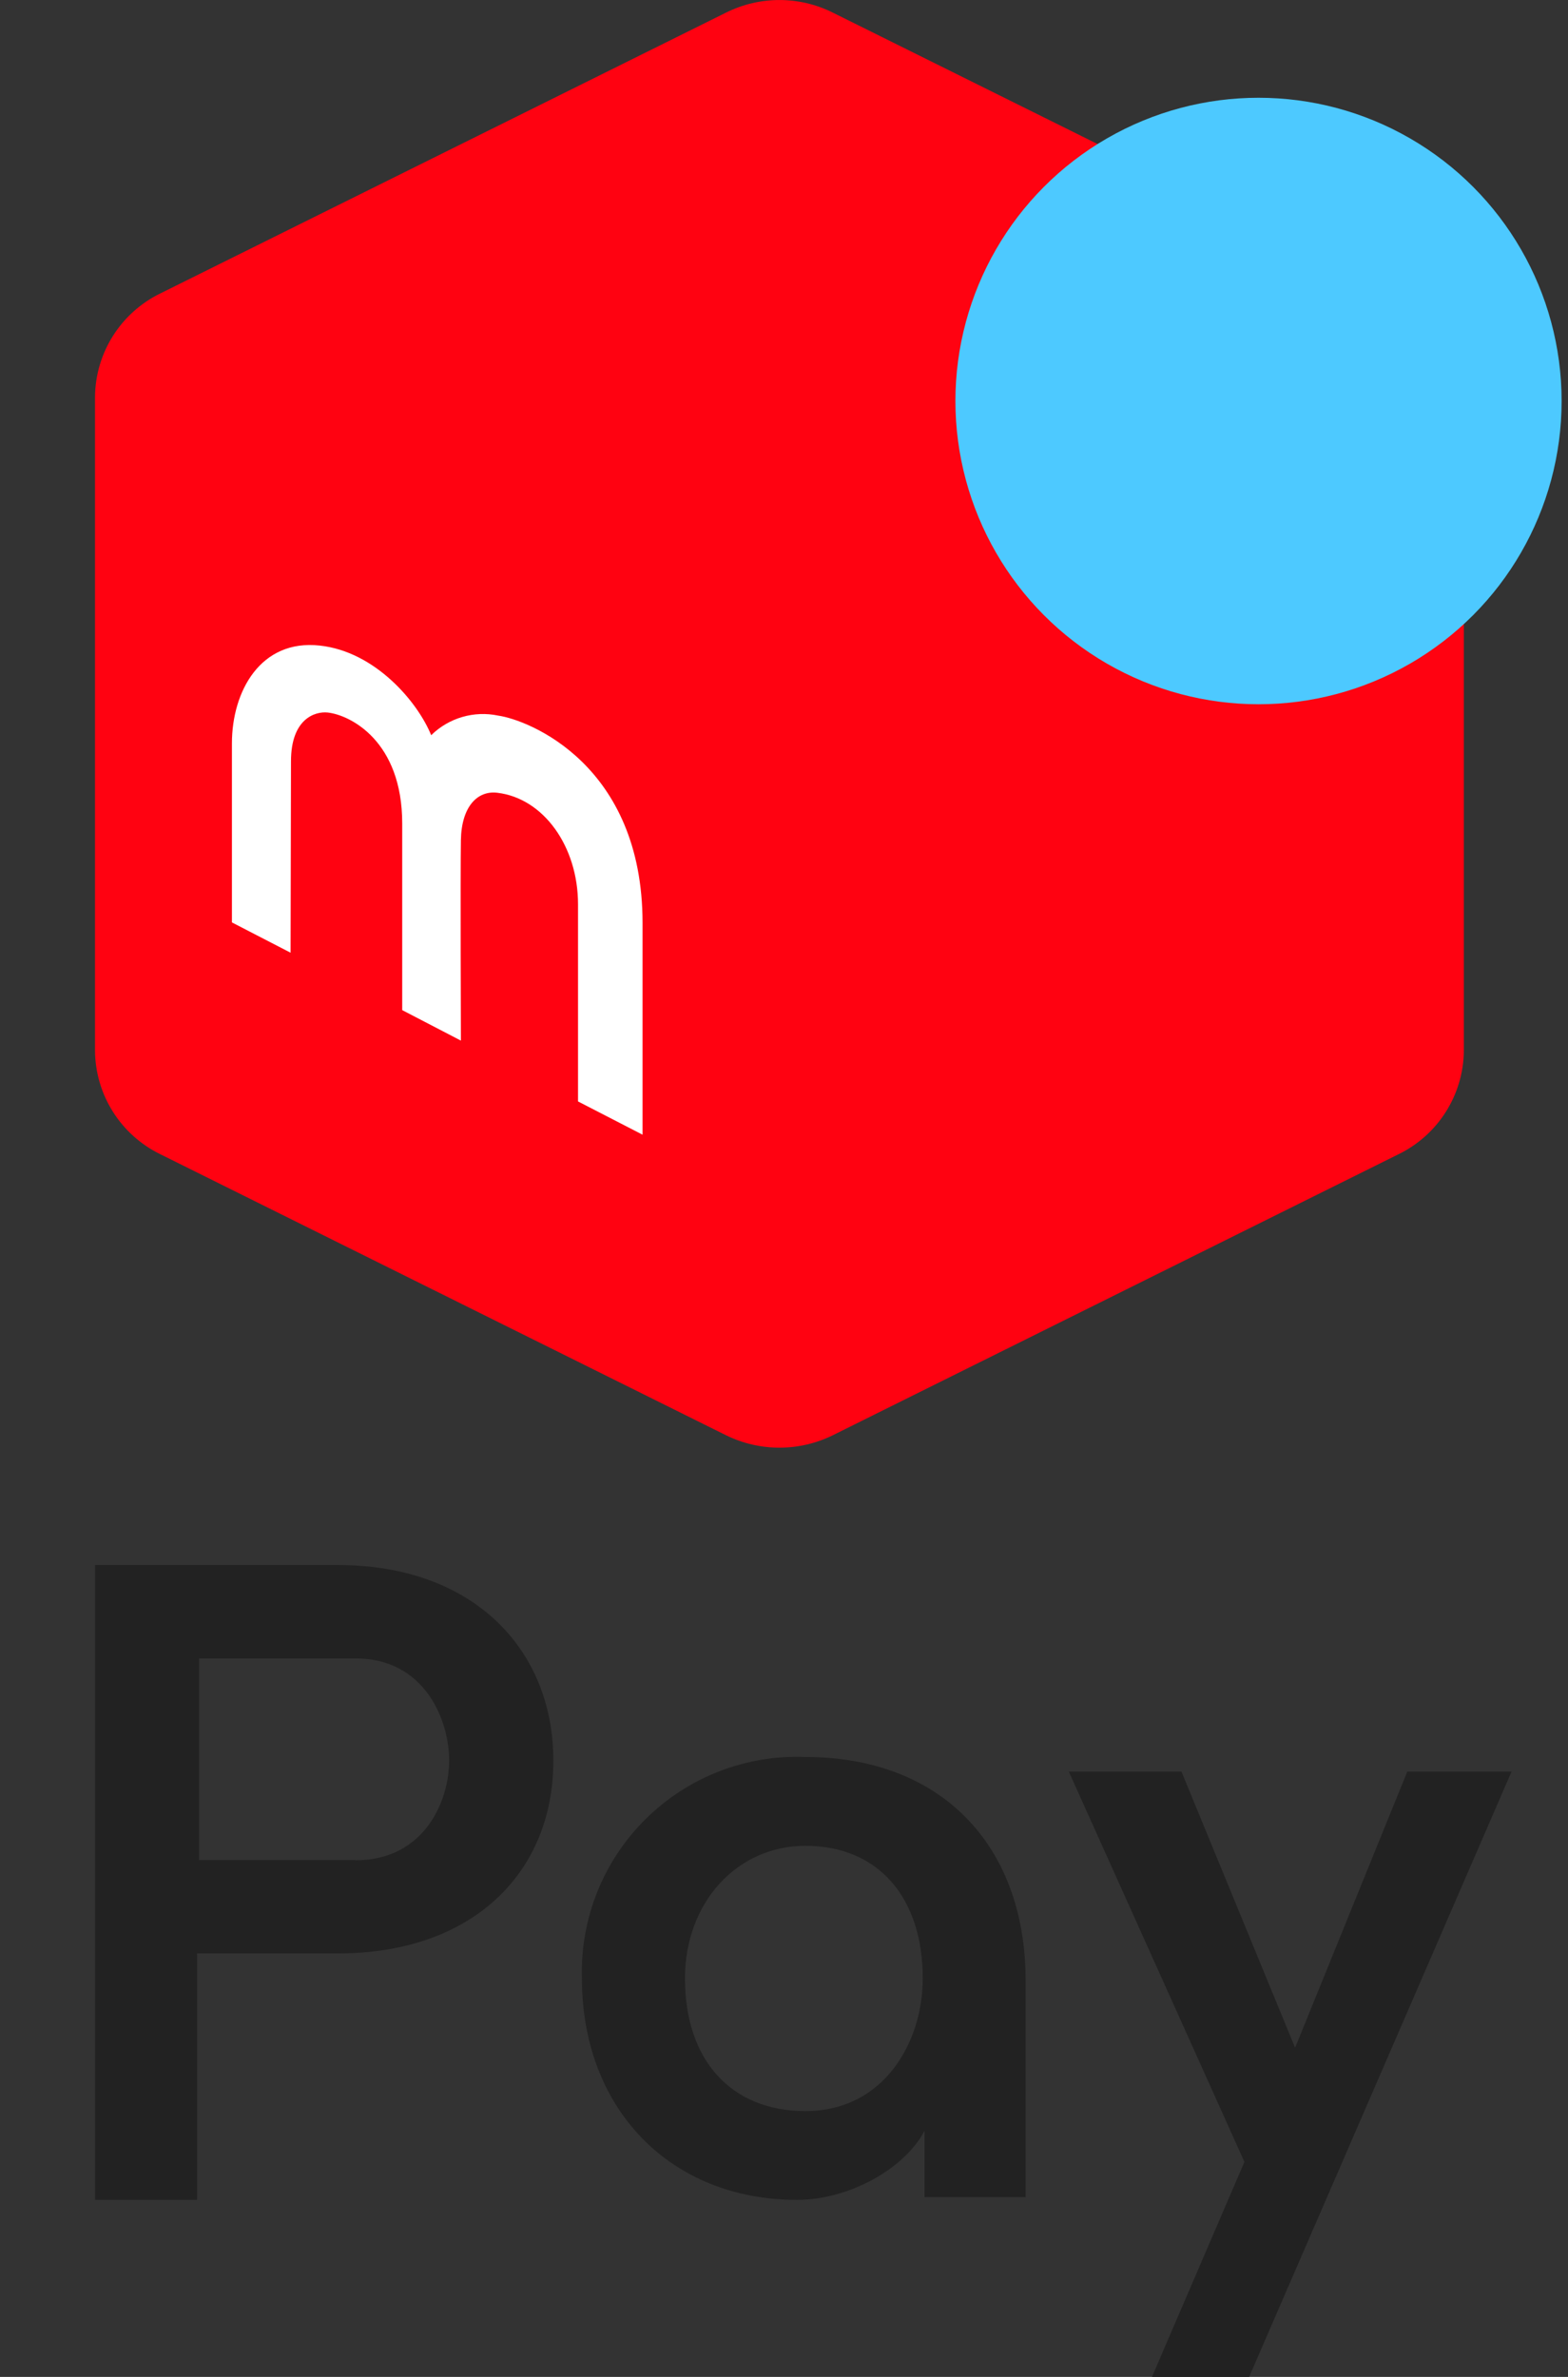
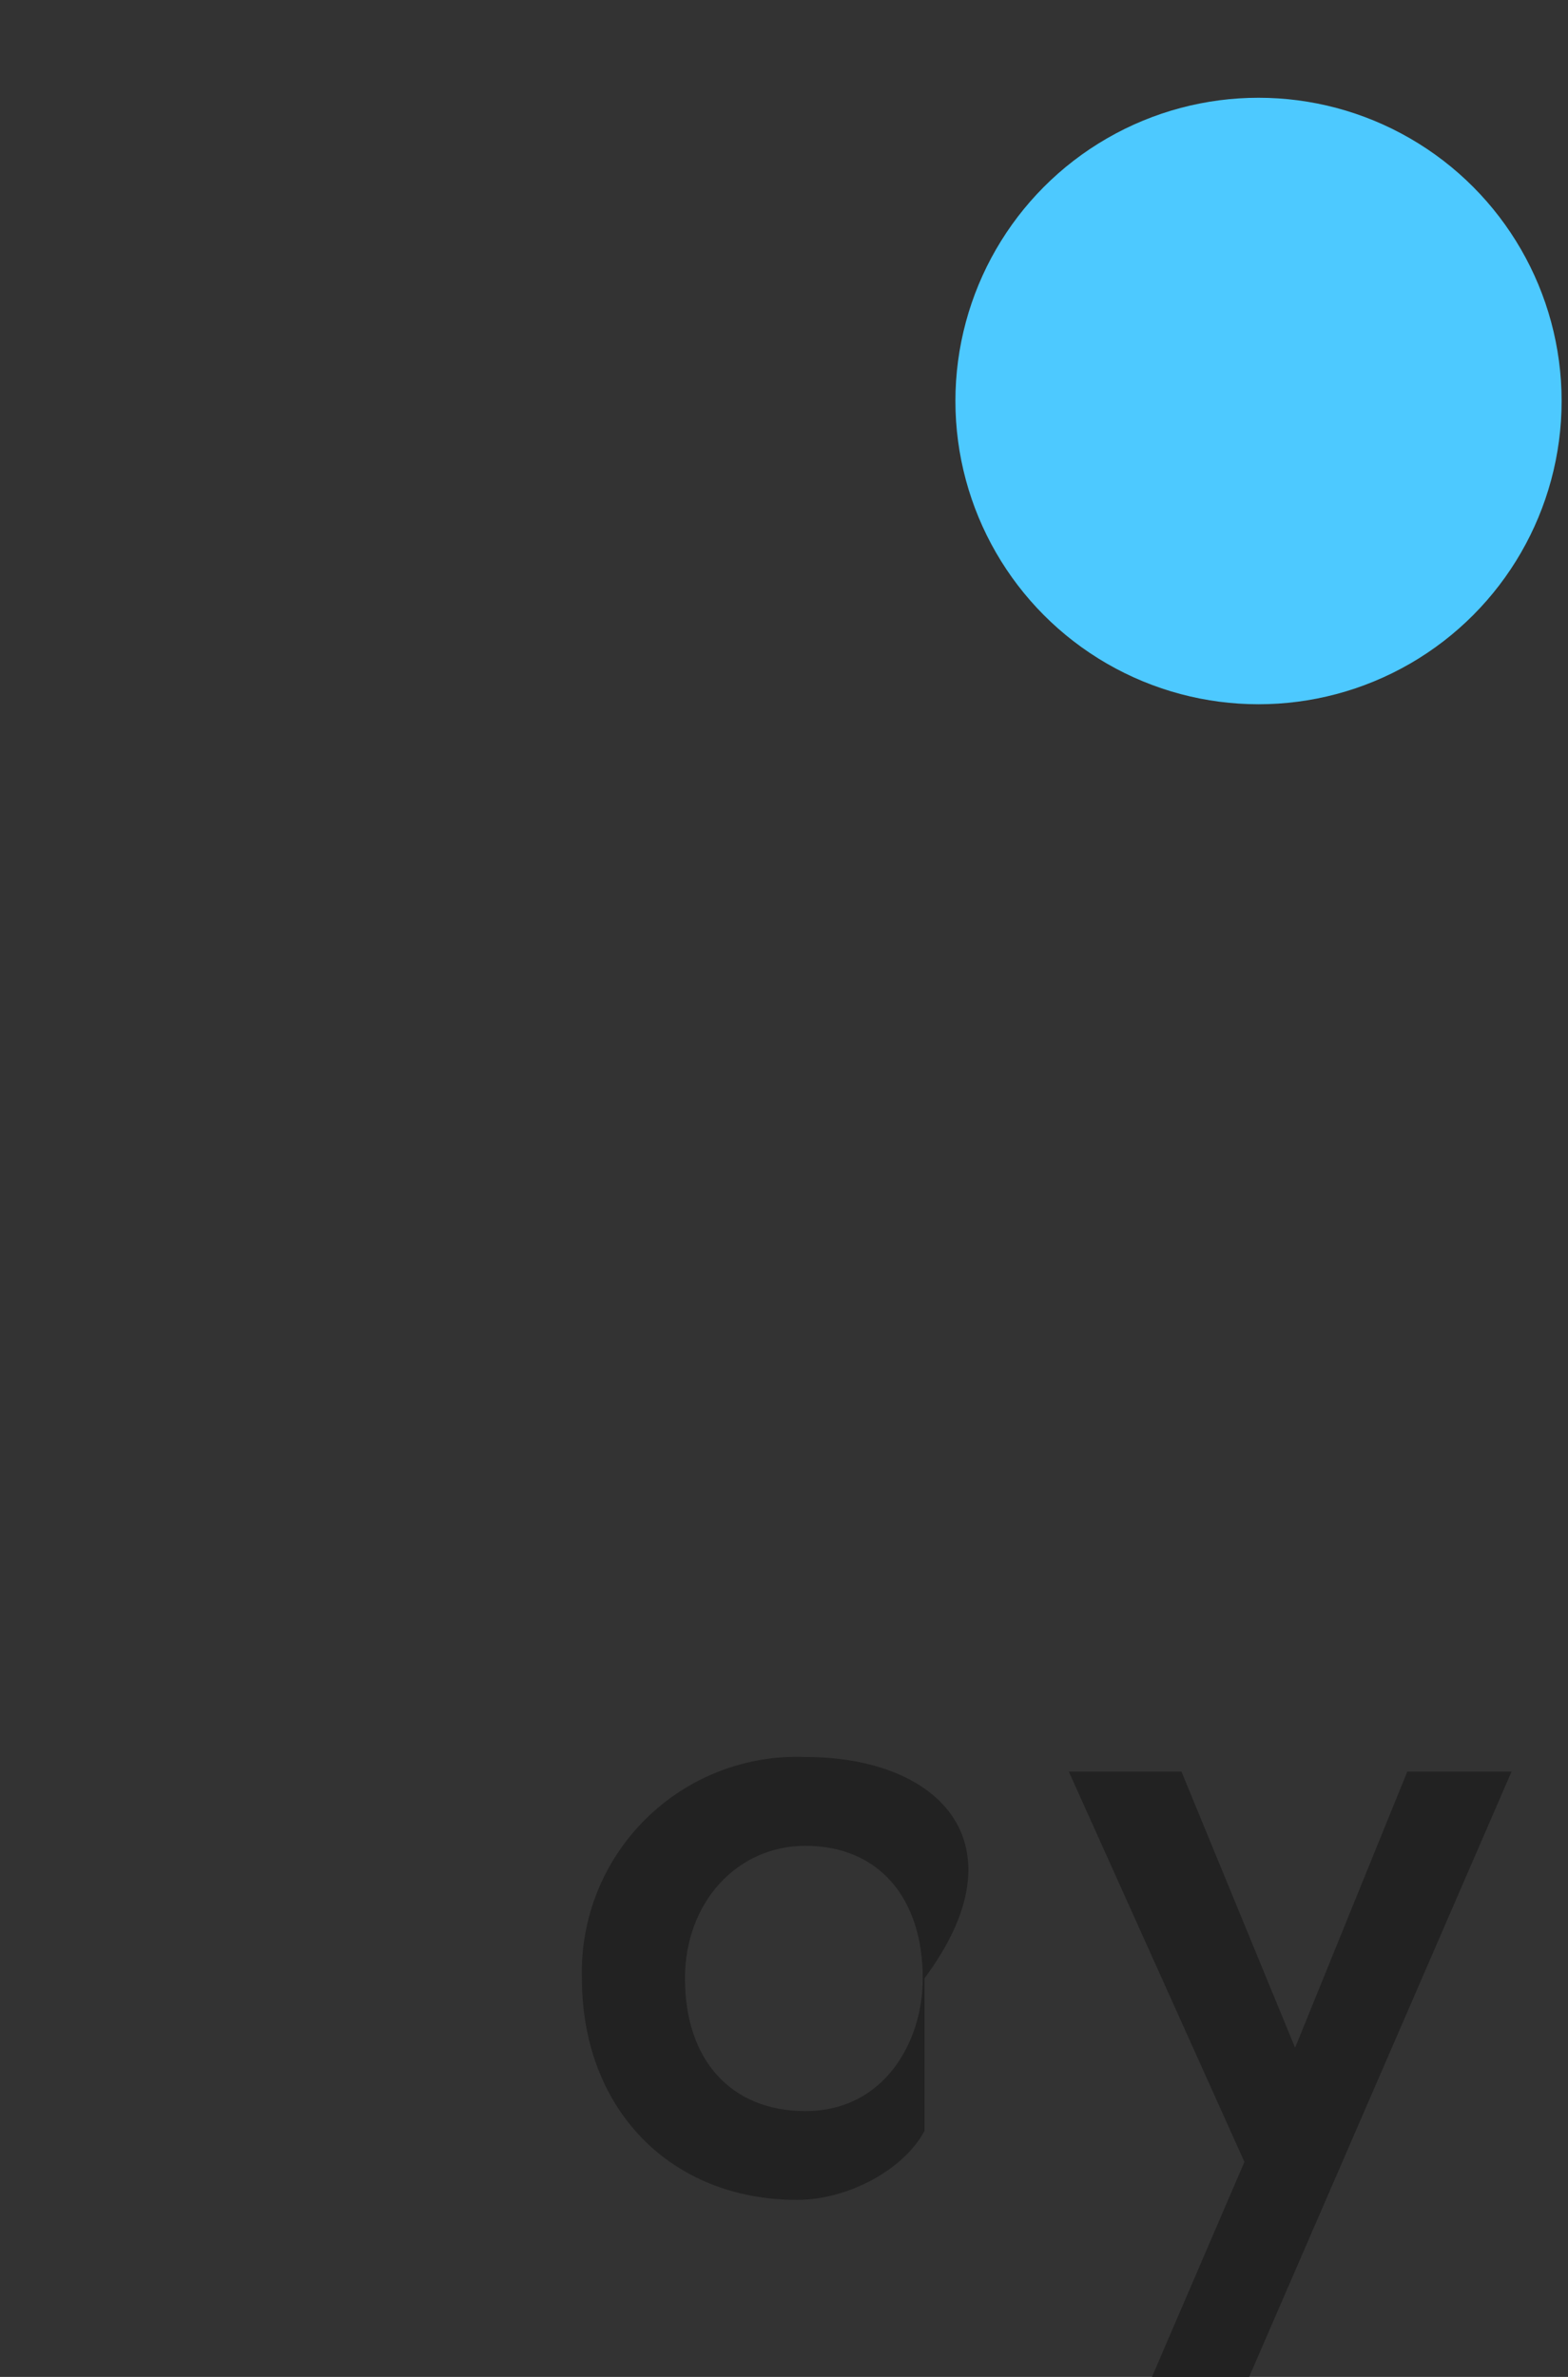
<svg xmlns="http://www.w3.org/2000/svg" version="1.1" x="0" y="0" width="66" height="100" viewBox="-237.5 465.5 66 100" xml:space="preserve">
  <rect x="-237.5" y="465.5" width="66" height="100" fill="#333333" stroke="none" />
  <title>merpay</title>
  <g>
    <g transform="translate(-918, -755)">
      <g transform="translate(918, 755)">
        <g transform="translate(-20, -15)" />
        <g transform="translate(33, 2.002)">
          <polygon fill="#222222" points="-211.265,538.033 -215.987,549.648 -220.77,538.033 -225.511,538.033 -218.12,554.453 -222.012,563.498 -217.922,563.498 -206.877,538.033 " />
-           <path fill="#222222" d="M-256.261,529.342H-266.5v26.708h4.296v-10.37h5.943c5.646,0,9.053-3.392,9.053-8.107 S-250.615,529.342-256.261,529.342z M-255.537,541.753h-6.585v-8.484h6.585c2.906,0,3.943,2.583,3.943,4.295 c0,1.714-1.046,4.198-3.943,4.198V541.753z" />
-           <path fill="#222222" d="M-236.598,537.417c-2.508-0.101-4.945,0.847-6.729,2.613s-2.754,4.194-2.679,6.702 c0,5.482,3.712,9.317,9.054,9.317c2.173,0,4.519-1.293,5.367-2.906v2.792h4.255v-9.21 C-227.372,541.072-230.935,537.417-236.598,537.417z M-236.598,552.314c-3.127,0-5.07-2.14-5.07-5.581 c0-3.186,2.181-5.579,5.07-5.579c3.078,0,4.938,2.188,4.938,5.579C-231.66,549.433-233.306,552.314-236.598,552.314z" />
-           <path fill="#FF0211" d="M-235.454,523.885l23.82-11.827c1.668-0.813,2.733-2.499,2.75-4.354v-27.507 c-0.016-1.854-1.081-3.542-2.75-4.354l-23.82-11.818c-1.41-0.701-3.066-0.701-4.478,0l-23.819,11.818 c-1.669,0.813-2.733,2.5-2.75,4.354v27.507c0.016,1.855,1.081,3.542,2.75,4.354l23.819,11.827 C-238.519,524.576-236.866,524.576-235.454,523.885z" />
+           <path fill="#222222" d="M-236.598,537.417c-2.508-0.101-4.945,0.847-6.729,2.613s-2.754,4.194-2.679,6.702 c0,5.482,3.712,9.317,9.054,9.317c2.173,0,4.519-1.293,5.367-2.906v2.792v-9.21 C-227.372,541.072-230.935,537.417-236.598,537.417z M-236.598,552.314c-3.127,0-5.07-2.14-5.07-5.581 c0-3.186,2.181-5.579,5.07-5.579c3.078,0,4.938,2.188,4.938,5.579C-231.66,549.433-233.306,552.314-236.598,552.314z" />
          <circle fill="#4DC9FF" cx="-217.527" cy="480.369" r="12.758" />
-           <path fill="#FFFFFF" d="M-258.269,503.58l-2.469-1.275v-7.531c0-2.197,1.21-4.396,3.704-4.115 c2.329,0.254,4.115,2.37,4.683,3.77c0.744-0.73,1.804-1.039,2.823-0.824c1.276,0.182,6.074,2.059,6.074,8.725v8.906 l-2.716-1.399v-8.296c0-2.428-1.448-4.461-3.399-4.691c-0.823-0.1-1.506,0.567-1.531,1.991c-0.025,1.425,0,8.437,0,8.437 l-2.47-1.283v-7.853c0-3.466-2.181-4.56-3.135-4.667c-0.543-0.058-1.547,0.271-1.547,2.049L-258.269,503.58z" />
        </g>
      </g>
    </g>
  </g>
</svg>